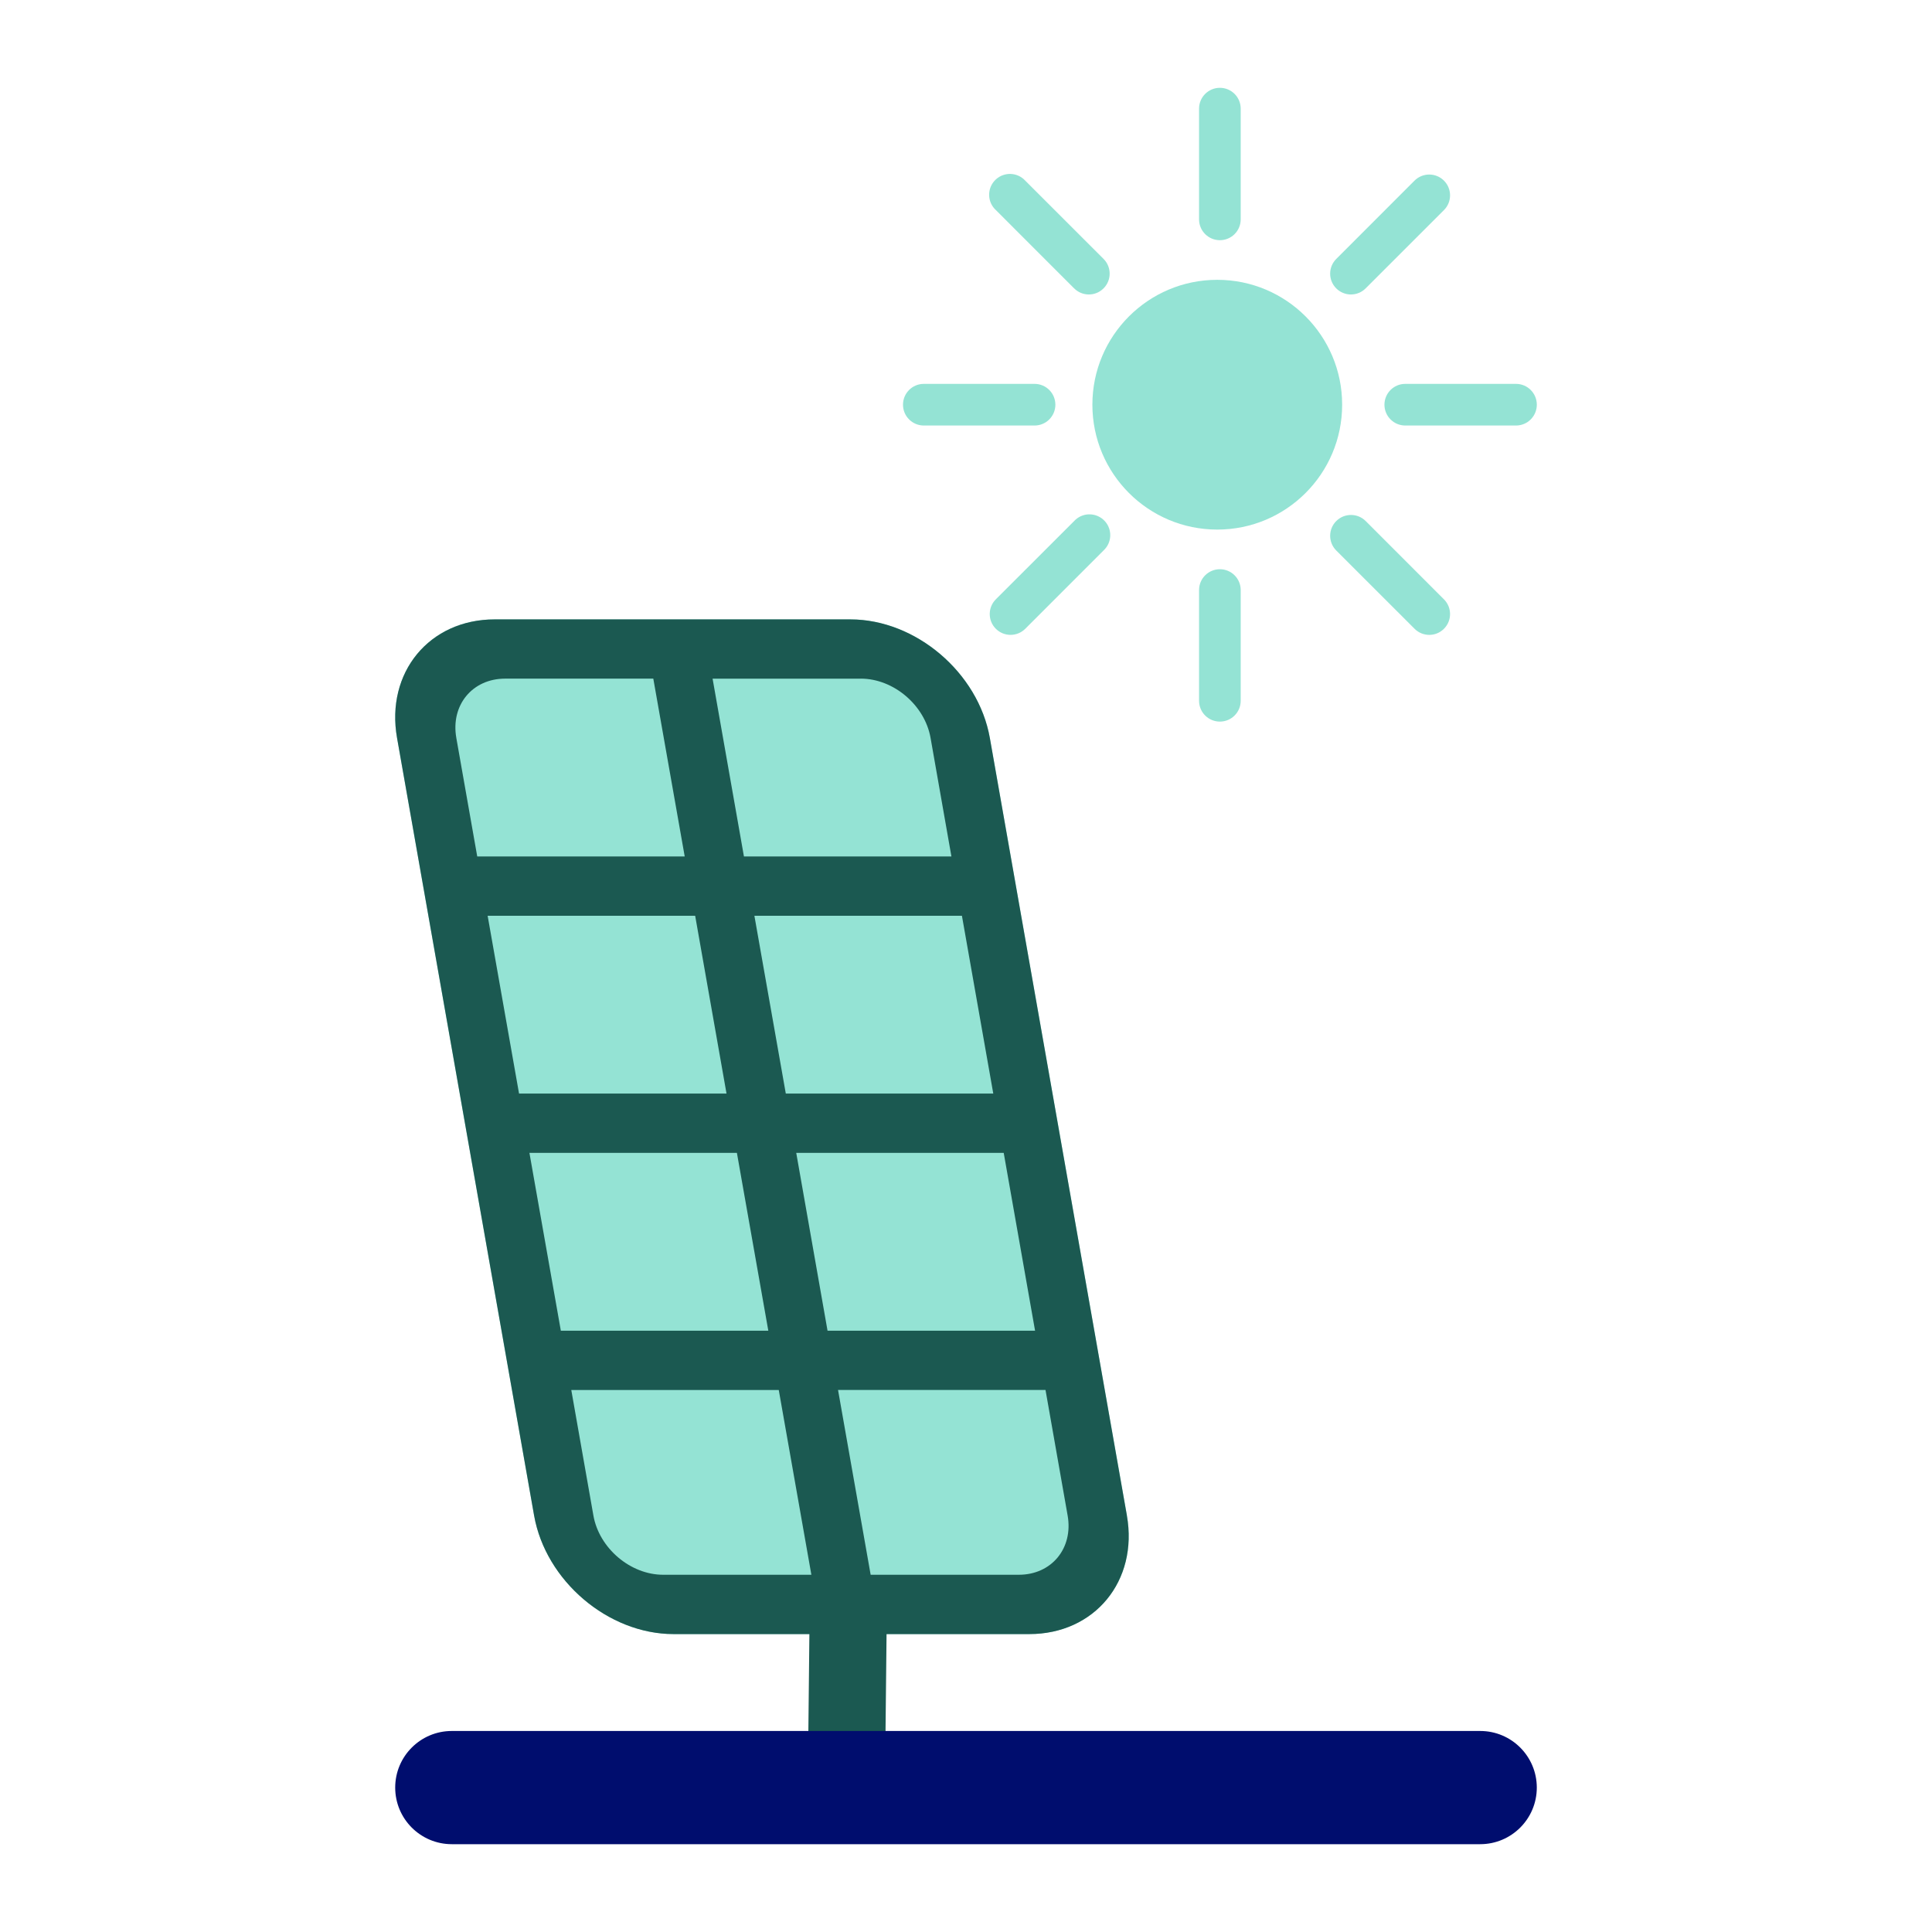
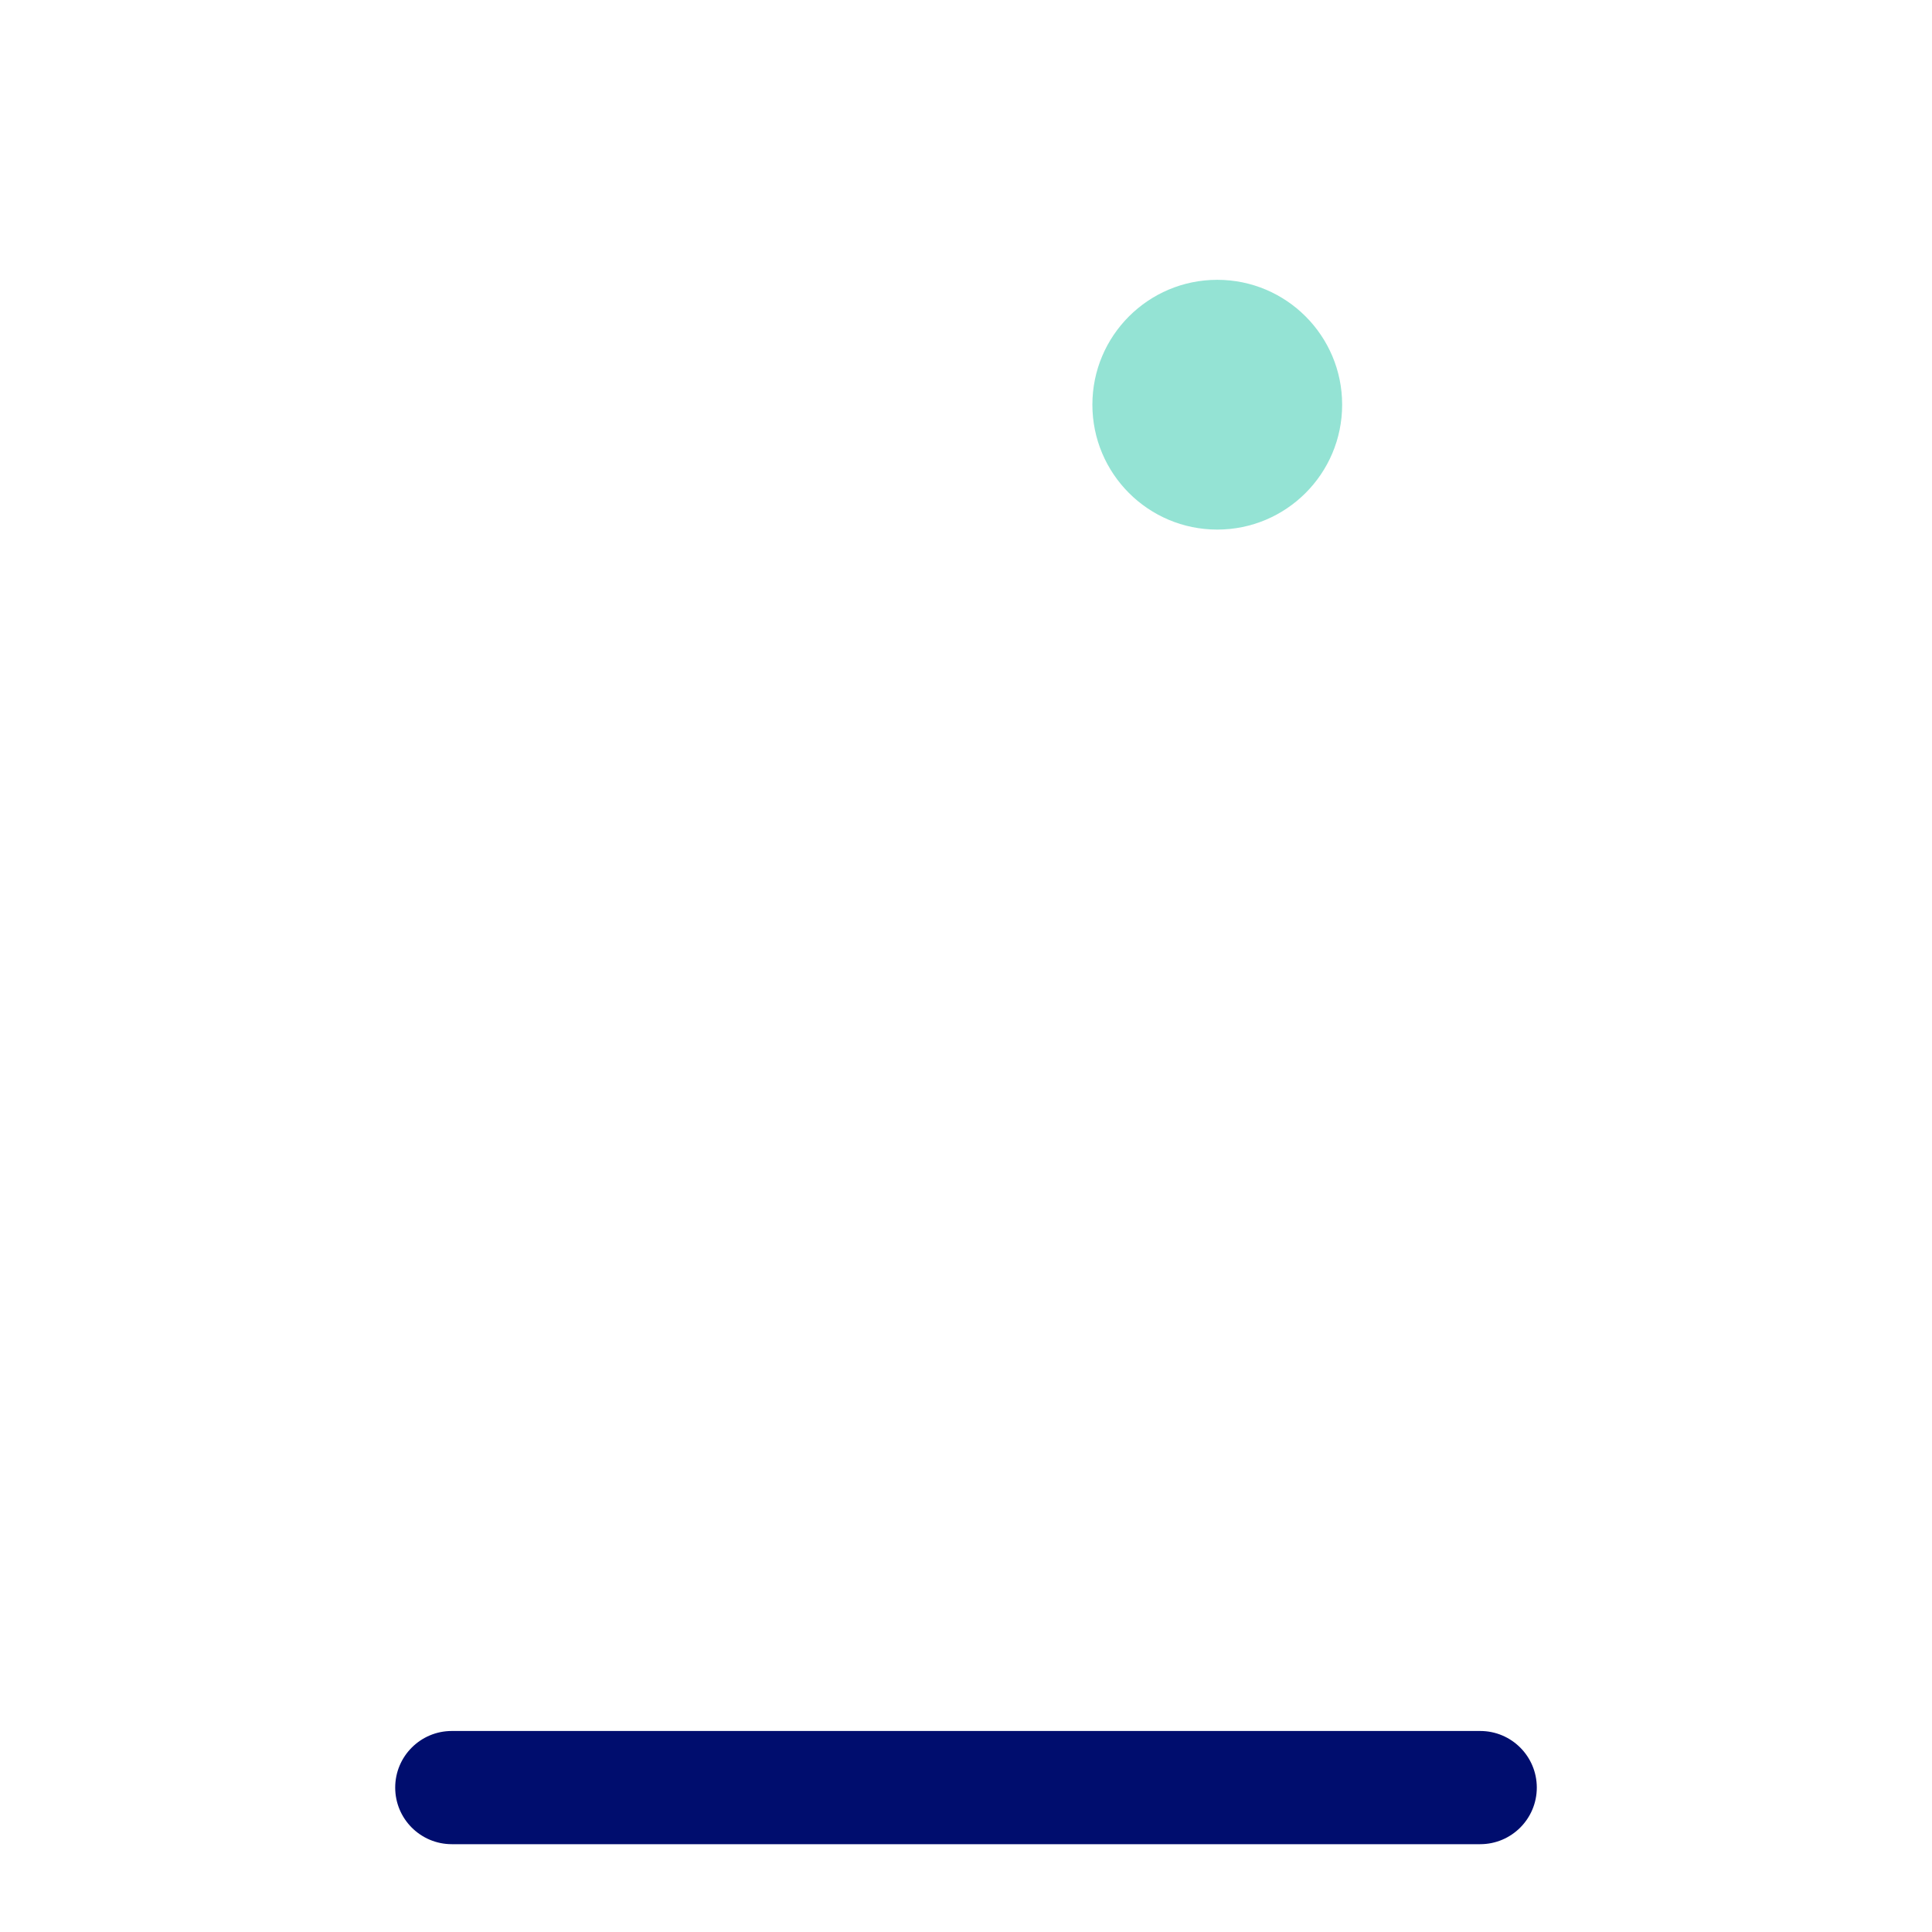
<svg xmlns="http://www.w3.org/2000/svg" data-name="Ebene 1" viewBox="0 0 1080 1080" focusable="false" aria-hidden="true">
  <circle cx="680.46" cy="226.23" r="69.81" fill="#94e3d4" />
-   <path d="M589.96 226.23c0-6.43-5.21-11.64-11.64-11.64h-61.9c-6.43 0-11.64 5.21-11.64 11.64s5.21 11.64 11.64 11.64h61.9c6.43 0 11.64-5.21 11.64-11.64m257.49-11.64h-61.9c-6.43 0-11.64 5.21-11.64 11.64s5.21 11.64 11.64 11.64h61.9c6.43 0 11.64-5.21 11.64-11.64s-5.21-11.64-11.64-11.64m-247 76.68-43.77 43.75c-4.55 4.54-4.55 11.91-.01 16.46s11.91 4.55 16.46.01l43.75-43.77c4.73-4.35 5.04-11.71.69-16.44s-11.71-5.04-16.44-.69c-.24.22-.46.44-.68.68M755.2 164.61c3.08 0 6.04-1.23 8.21-3.42l43.77-43.75c4.55-4.54 4.55-11.91.01-16.46s-11.91-4.55-16.46-.01l-43.75 43.77c-4.55 4.54-4.56 11.91-.02 16.46 2.18 2.19 5.15 3.42 8.24 3.42ZM681.92 318.2c-6.43 0-11.64 5.21-11.64 11.64v61.9c0 6.43 5.21 11.64 11.64 11.64s11.64-5.21 11.64-11.64v-61.9c0-6.43-5.21-11.64-11.64-11.64m0-183.93c6.43 0 11.64-5.21 11.64-11.64v-61.9c0-6.43-5.21-11.64-11.64-11.64s-11.64 5.21-11.64 11.64v61.9c0 6.43 5.21 11.64 11.64 11.64m81.52 157.01c-4.54-4.55-11.91-4.55-16.46-.01s-4.55 11.91-.01 16.46l43.77 43.75c4.51 4.54 11.85 4.57 16.39.06l.06-.06c4.53-4.54 4.53-11.89 0-16.43zM600.45 161.19c4.51 4.54 11.85 4.57 16.39.06l.06-.06c4.54-4.54 4.54-11.91 0-16.45l-43.77-43.75c-4.35-4.73-11.71-5.04-16.44-.69s-5.04 11.71-.69 16.44c.22.24.44.46.68.68l43.75 43.77zM475.32 346.25H276.49c-36.52 0-60.97 29.69-54.54 66.28l76.61 434.64c6.46 36.55 41.42 66.28 77.97 66.28h198.83c36.55 0 61.04-29.72 54.58-66.28l-76.61-434.64c-6.46-36.55-41.42-66.28-77.97-66.28h-.03Z" fill="#94e3d4" />
-   <path d="m629.94 847.16-76.61-434.64c-6.46-36.55-41.42-66.28-77.97-66.28H276.53c-36.55 0-61.04 29.72-54.58 66.28l76.61 434.67c6.46 36.55 41.42 66.28 77.97 66.28h75.92l-.89 84.34h43.14l.89-84.34h79.8c36.52 0 60.97-29.72 54.54-66.28v-.03Zm-51.36-103.29H462.6l-17.5-99.41h115.98l17.53 99.41zm-40.86-231.96 17.53 99.41H439.27l-17.56-99.41h116.02Zm-56.53-132.55c18.33 0 35.79 14.85 39 33.14l11.66 66.28H415.87l-17.53-99.41h82.84Zm-226.1 33.14c-3.25-18.29 8.95-33.14 27.27-33.14h82.84l17.56 99.41H266.78l-11.7-66.28Zm17.53 99.41H388.6l17.53 99.41H290.15l-17.56-99.41zm40.89 231.96-17.56-99.41h115.98l17.56 99.41zm57.2 136.43c-18.33 0-35.79-14.85-39-33.14l-12.36-70.15h115.98l18.23 103.29h-82.84Zm198.83 0H486.7l-18.23-103.29h115.98l12.36 70.15c3.25 18.29-8.95 33.14-27.27 33.14" fill="#1b5951" />
  <path d="M827.45 1030.91H252.56c-17.48 0-31.64-14.17-31.64-31.64 0-17.48 14.17-31.64 31.64-31.64h574.88c17.48 0 31.64 14.17 31.64 31.64 0 17.48-14.17 31.64-31.64 31.64Z" fill="#000d6e" />
</svg>